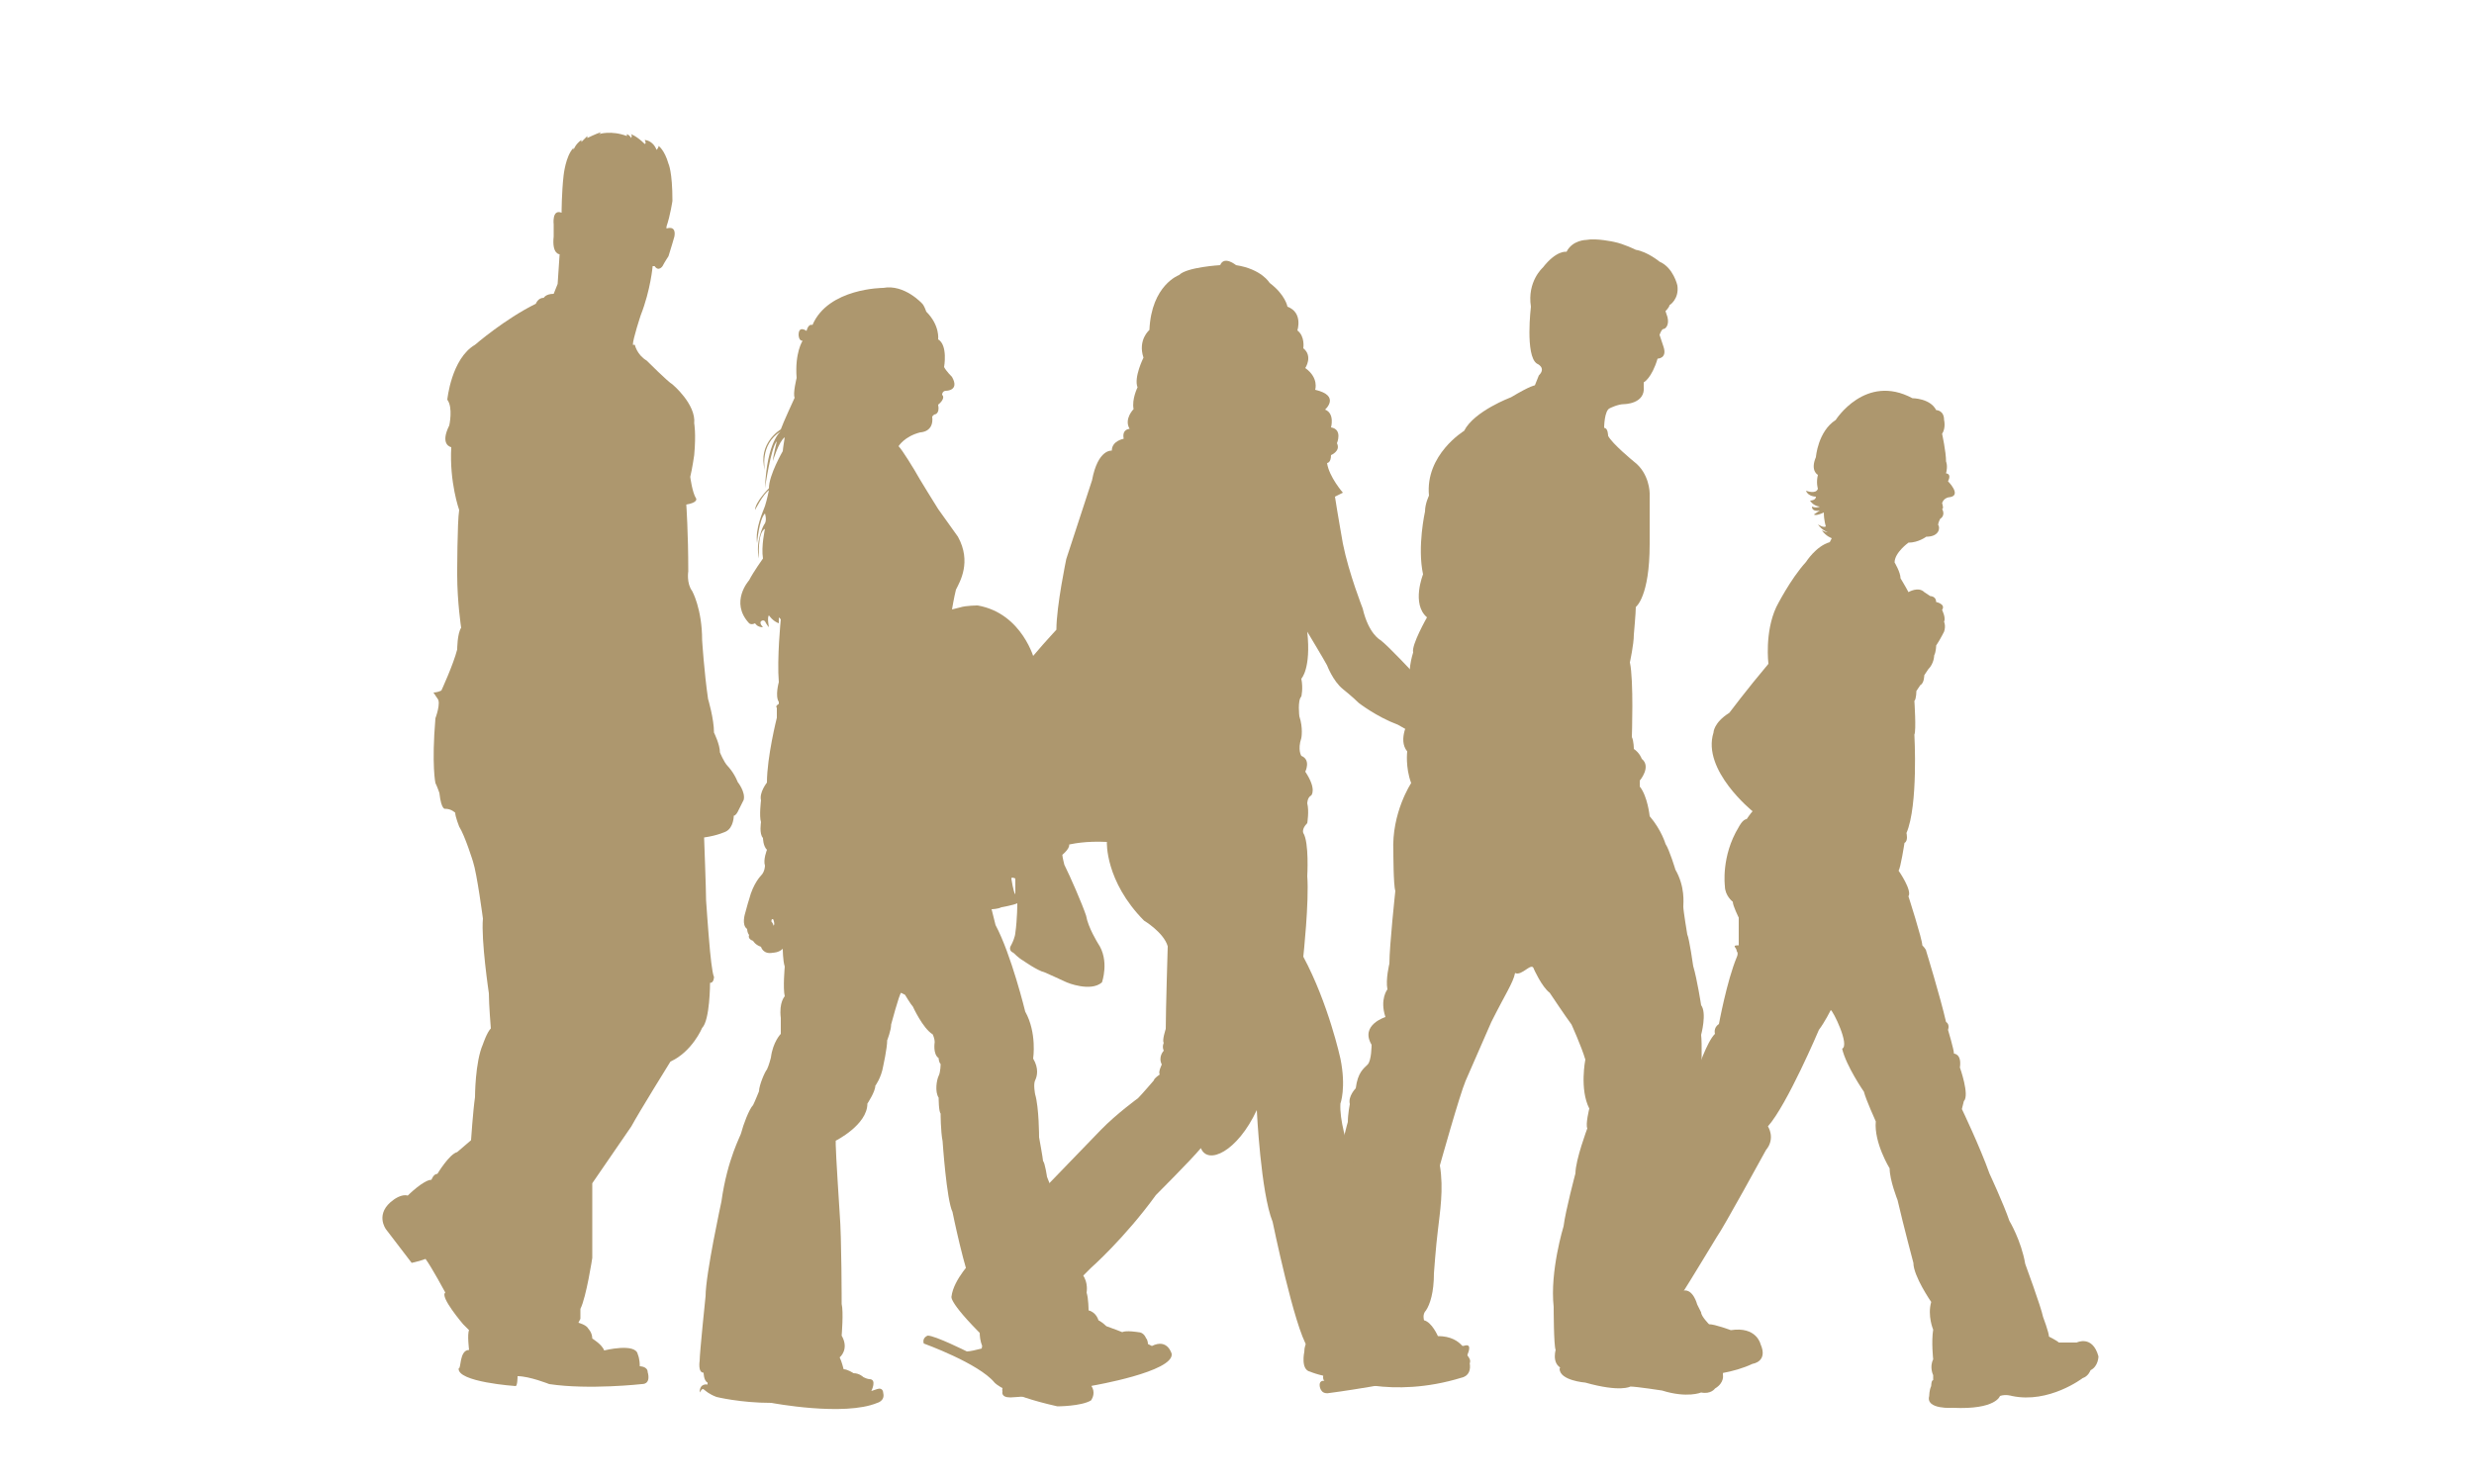
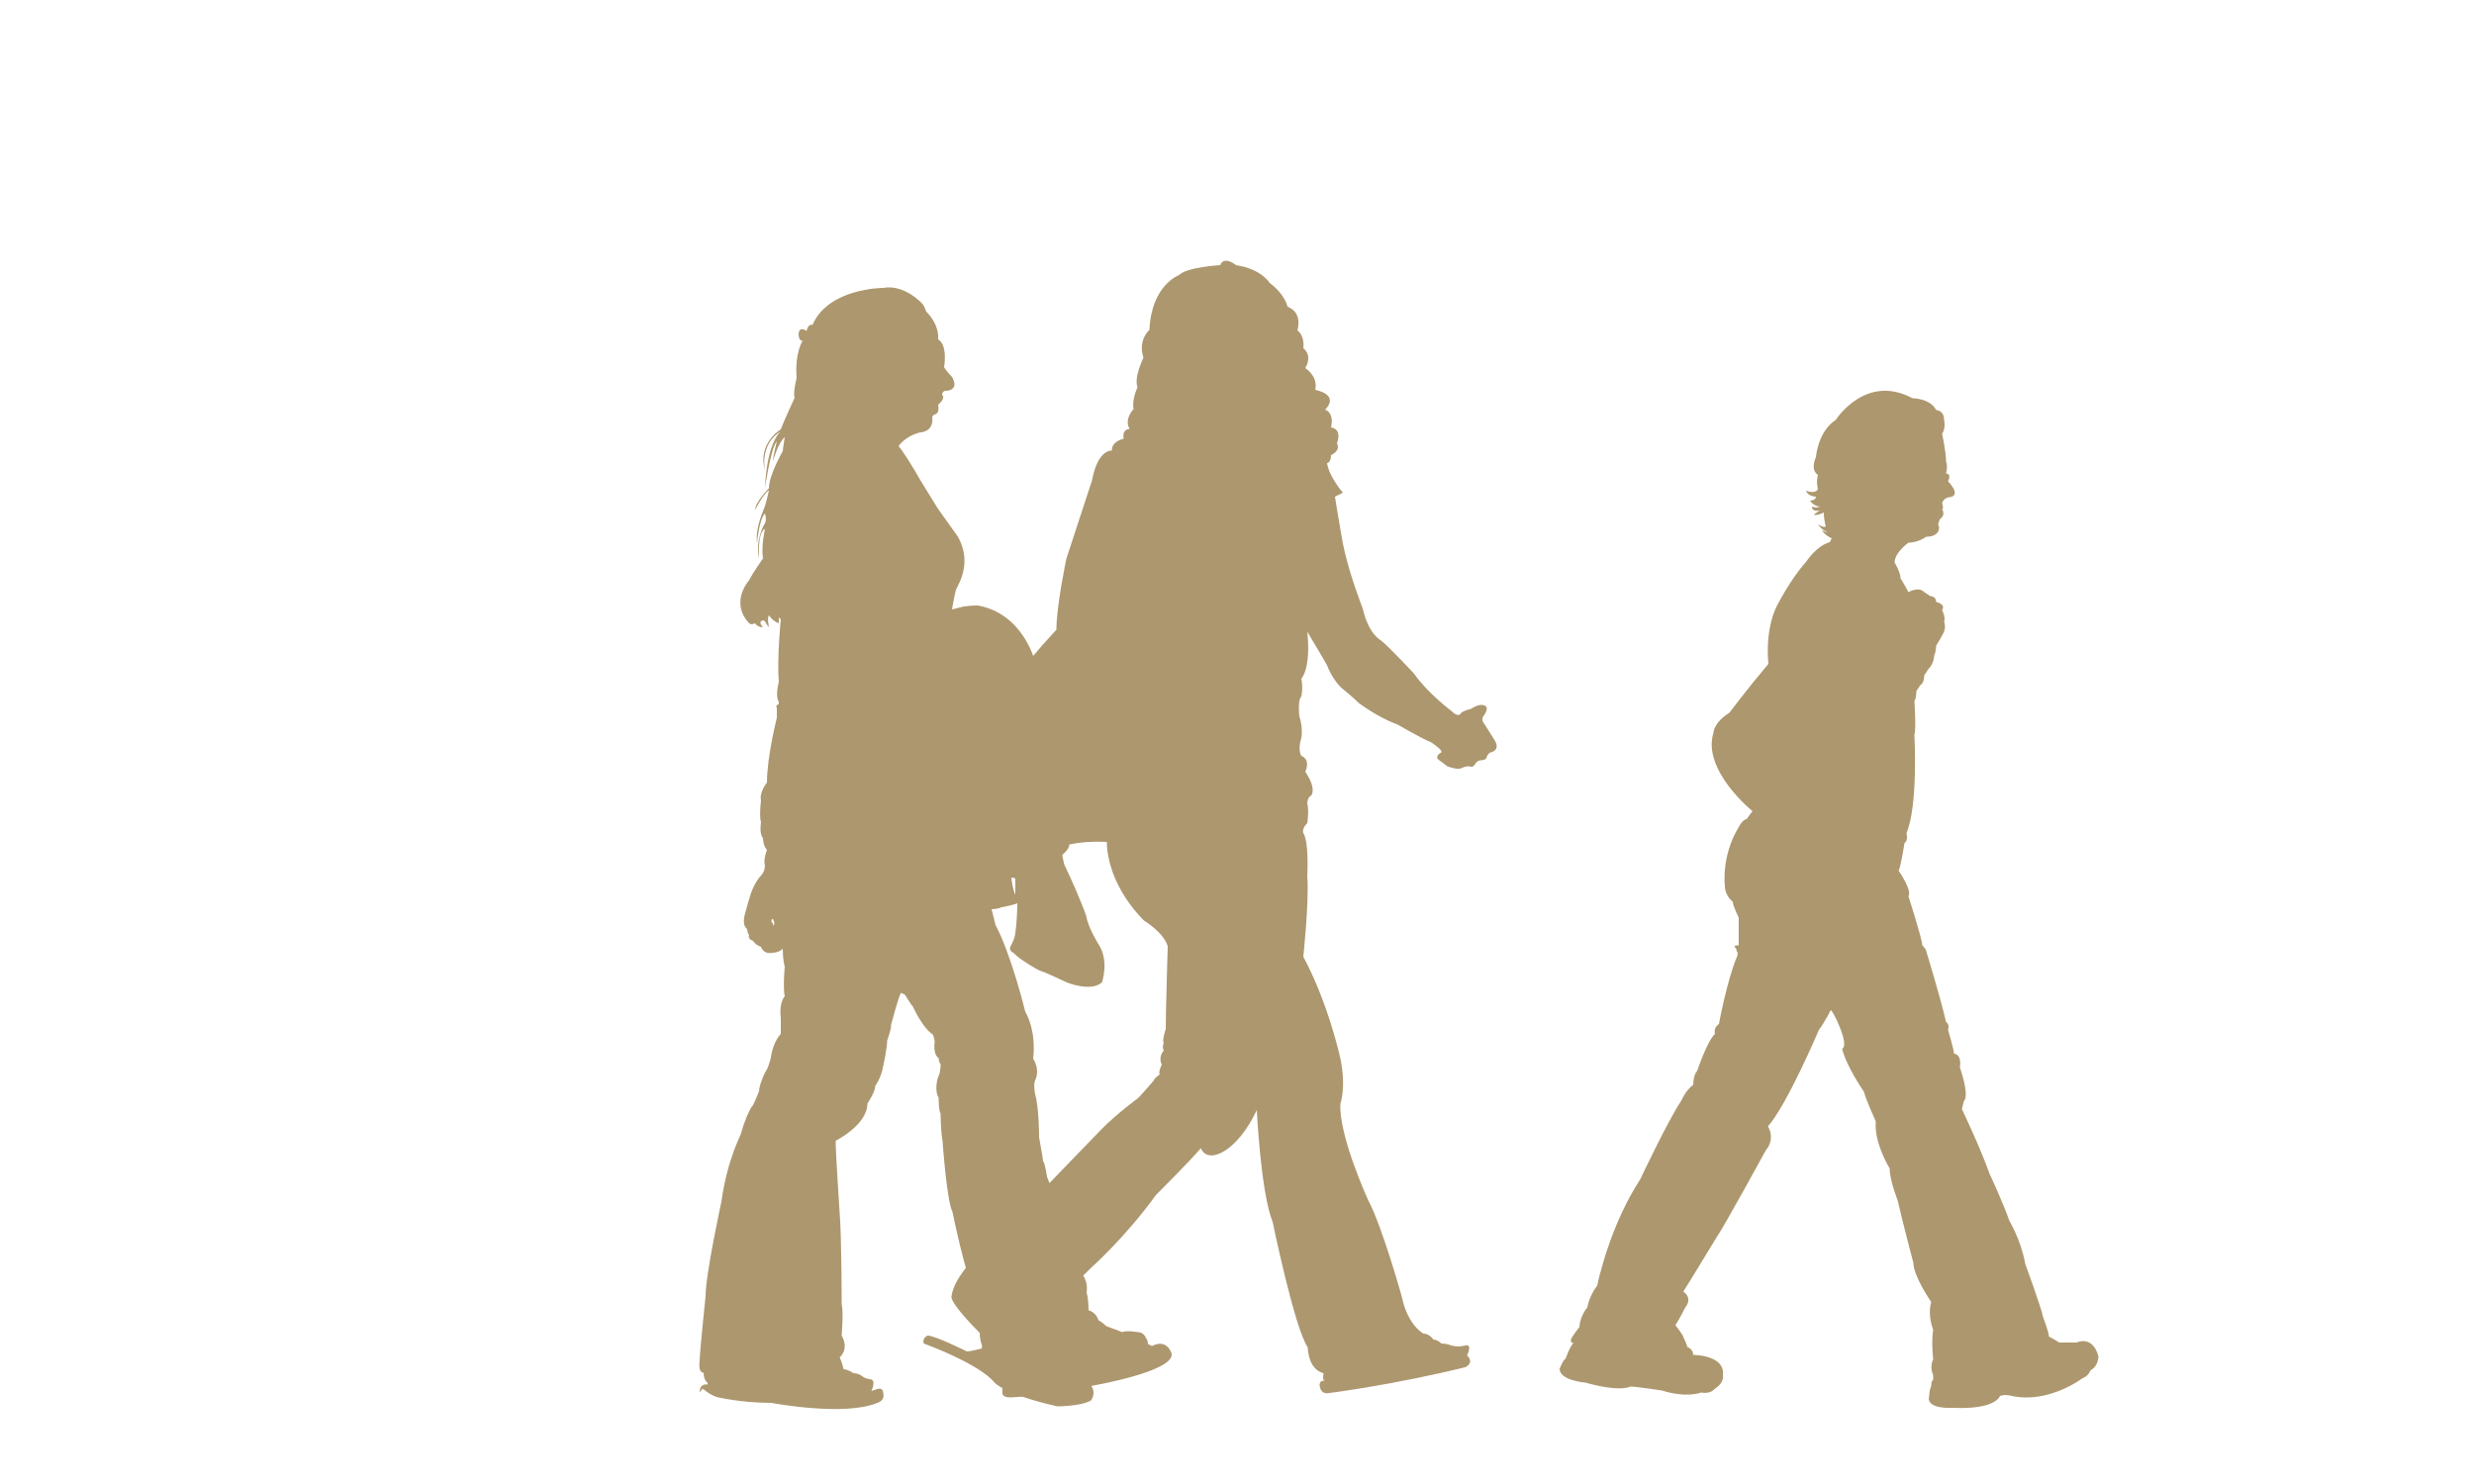
<svg xmlns="http://www.w3.org/2000/svg" version="1.1" id="Layer_1" x="0px" y="0px" width="500px" height="300px" viewBox="0 0 500 300" style="enable-background:new 0 0 500 300;" xml:space="preserve">
  <style type="text/css">
	.st0{fill:none;}
	.st1{fill:#AD976E;}
</style>
  <rect x="-193" y="-1.7" class="st0" width="948" height="286.6" />
-   <path class="st1" d="M94.8,272.9c0,0-0.4-3.2,0-4l-1.2-1.2c0,0-4.8-5.6-3.6-6.4c0,0-2.8-5.2-4-6.8l-1.2,0.4l-1.6,0.4l-5.2-6.8  c0,0-2.4-3.2,1.6-6c0,0,1.6-1.2,2.8-0.8c0,0,3.2-3.2,4.8-3.2c0,0,0.4-1.2,1.2-1.2c0,0,2.4-4,4-4.4l2.8-2.4c0,0,0.4-6,0.8-8.7  c0,0,0-7.1,1.6-10.7c0,0,0.8-2.4,1.6-3.2c0,0-0.4-4.8-0.4-7.1c0,0-1.6-10.7-1.2-15.1c0,0-1.2-9.1-2-11.5c0,0-1.6-5.2-2.8-7.1  c0,0-0.8-2-0.8-2.8c0,0-0.8-0.8-2-0.8c0,0-0.8,0.4-1.2-3.2c0,0-0.4-1.2-0.8-2c0,0-0.8-3.6,0-13.1c0,0,1.2-3.2,0.4-4l-0.8-1.2  c0,0,0.8,0,1.6-0.4c0,0,2.4-5.2,3.2-8.3c0,0,0-3.2,0.8-4.4c0,0-0.8-5.2-0.8-10.7c0,0,0-10.7,0.4-13.1c0,0-2-5.6-1.6-12.7  c0,0-2.4-0.4-0.4-4.4c0,0,0.8-3.6-0.4-5.2c0,0,0.8-8.3,5.6-11.1c0,0,6-5.2,12.3-8.3c0,0,0.4-1.2,1.6-1.2c0,0,0.4-0.8,2-0.8l0.8-2  l0.4-6c0,0-1.6,0-1.2-3.6c0,0,0-1.2,0-2.4c0,0-0.4-3.2,1.6-2.4c0,0,0-4,0.4-7.5c0,0,0.4-4,2-5.6v0.4c0,0,0.4-1.2,1.6-2  c0,0,0,0,0,0.4c0,0,0.8-0.8,1.2-1.2c0,0,0,0,0,0.4c0,0,1.6-0.8,2.8-1.2l-0.4,0.4c0,0,2.4-0.8,5.6,0.4v-0.4c0,0,0.8,0.4,0.8,0.8  c0,0,0.4-0.4,0-0.8c0,0,1.2,0.4,2.8,2c0,0,0.4,0,0-0.8c0,0,1.6,0,2.4,2c0,0,0.4-0.4,0.4-0.8c0,0,1.2,0.8,2,3.6c0,0,0.8,1.6,0.8,7.5  c0,0-0.4,2.8-1.2,5.2v0.4c0,0,2-0.8,1.6,1.6c0,0-0.8,2.8-1.2,4c0,0-0.8,1.2-1.2,2c0,0-0.8,1.2-1.6,0h-0.4c0,0-0.4,4.8-2.4,9.9  c0,0-1.6,4.8-1.6,6h0.4c0,0,0.4,2,2.4,3.2c0,0,4.4,4.4,5.2,4.8c0,0,4.8,4,4.4,7.9c0,0,0.4,2,0,6.4c0,0-0.4,2.8-0.8,4.4  c0,0,0.4,3.2,1.2,4.4c0,0,0.4,0.8-2,1.2c0,0,0.4,5.6,0.4,13.5c0,0-0.4,2.4,0.8,4c0,0,2,3.6,2,9.9c0,0,0.4,6.4,1.2,11.9  c0,0,1.2,4,1.2,6.8c0,0,1.2,2.4,1.2,4c0,0,0.8,2,1.6,2.8c0,0,1.2,1.2,2,3.2c0,0,1.6,2,1.2,3.6l-1.2,2.4c0,0-0.4,0.8-0.8,0.8  c0,0,0,2.4-1.6,3.2c0,0-1.6,0.8-4.4,1.2c0,0,0.4,10.7,0.4,12.7c0,0,0.4,6,0.8,10.3c0,0,0.4,4.4,0.8,5.2c0,0,0,1.2-0.8,1.2  c0,0,0,7.5-1.6,9.1c0,0-2,4.8-6.4,6.8c0,0-6.4,10.3-7.9,13.1c0,0-6.8,9.9-7.9,11.5c0,0,0,11.9,0,15.1c0,0-1.2,7.9-2.4,10.3v2  l-0.4,0.8c0,0,1.6,0.4,2,1.2c0,0,0.8,0.8,0.8,2c0,0,2,1.2,2.4,2.4c0,0,6.4-1.6,6.8,0.8c0,0,0.4,0.8,0.4,2.4c0,0,1.6,0,1.6,1.2  c0,0,0.8,2.4-1.2,2.4c0,0-10.7,1.2-18.7,0c0,0-4-1.6-6.4-1.6c0,0,0,2-0.4,2c0,0-11.9-0.8-11.5-3.6C93.2,276.9,92.8,272.9,94.8,272.9  " />
  <rect x="-193" y="-1.7" class="st0" width="948" height="286.6" />
  <path class="st1" d="M144.8,282.4c0,0,4.8,1.2,11.1,1.2c0,0,14.7,2.8,21.4,0c0,0,1.6-0.4,1.2-2c0,0,0-1.2-1.2-0.8l-1.2,0.4  c0,0,1.2-2.4-0.4-2.4c0,0-0.4,0-1.2-0.4c0,0-0.8-0.8-2-0.8c0,0-1.2-0.8-2-0.8c0,0-0.4-1.6-0.8-2.4c0,0,2-1.6,0.4-4.4  c0,0,0.4-4.8,0-6.4c0,0,0-13.5-0.4-18.3c0,0-0.8-12.3-0.8-13.9v-0.8c0,0,6.4-3.2,6.4-7.5c0,0,1.6-2.4,1.6-3.6c0,0,1.2-1.6,1.6-4  c0,0,0.8-3.6,0.8-5.2c0,0,0.8-2,0.8-3.2c0,0,1.6-6,2-6.4l0.8,0.4c0,0,1.2,2,1.6,2.4c0,0,2,4.4,4,5.6c0,0,0.4,0.8,0.4,1.6  c0,0-0.4,2.4,0.8,3.2c0,0,0,0.8,0.4,1.2c0,0,0,1.6-0.4,2.4c-0.4,0.8-0.8,3.2,0,4.4c0,0,0,2.8,0.4,3.2c0,0,0,3.6,0.4,5.6  c0,0,0.8,11.9,2,14.3c0,0,2.4,11.9,4.4,16.3c0,0,0.4,4.8,1.2,6.8c0,0-0.4,2,0.4,4c0,0-0.4,1.6,0,2.8c0,0-0.8,2.4,1.2,2  c0,0,1.6,0.4,2.4,0c0,0,0.8,3.6,5.2,2.4c0,0,2.4-0.4,4-1.6c0,0,0.4-0.4,1.2,0l-0.4,0.8c0,0-4,1.6-7.5,1.2c0,0-2.4,0-2,1.6  c0,0-0.4,1.2,1.6,1.2c0,0,8.7-0.4,16.7-2.4c0,0,16.3-2.8,15.9-6.4c0,0-0.8-3.2-4-1.6l-0.8-0.4c0,0,0-0.8-0.4-1.2  c0,0-0.4-1.2-1.6-1.2c0,0-2.4-0.4-3.2,0c0,0-2-0.8-3.2-1.2c0,0-0.8-0.8-1.6-1.2c0,0-0.4-1.6-2-2c0,0,0-2.4-0.4-3.6  c0,0,0.4-2-0.8-3.6c0,0-1.6-5.6-3.6-9.1c0,0-2.4-7.9-3.6-10.7c0,0-0.4-2.8-0.8-3.2c0-0.4-0.8-4.8-0.8-4.8s0-6-0.8-8.7  c0,0-0.4-2,0-2.8c0.4-0.8,0.8-2.4-0.4-4.4c0,0,0.8-5.2-1.6-9.5c0,0-2.8-11.5-6-17.5l-0.8-3.2c0,0,1.2,0,2-0.4c0,0,2.4-0.4,3.2-0.8  c0,0,0,3.2-0.4,6c0,0,0,0.8-0.8,2.4c-0.8,1.2,0.4,1.6,0.4,1.6s1.2,1.2,2,1.6c0,0,2.8,2,4.4,2.4c0,0,3.6,1.6,4.4,2c0,0,4.8,2,7.1,0  c0,0,1.6-4.4-0.8-7.9c0,0-2-3.2-2.4-5.6c-0.8-2.4-3.2-7.9-4.4-10.3c0,0-0.4-1.6-0.4-2c0,0,2-1.6,1.2-2.4c0,0,1.6-2,0.8-6  c0,0-0.8-5.6-2.4-8.3c0,0,0.8-10.3-0.4-13.1c0,0-1.6-6-4.8-9.5c0,0-2.4-9.5-11.5-11.1c0,0-2.4,0-3.6,0.4l-1.6,0.4c0,0,0.4-2.4,0.8-4  c0.8-1.6,3.2-5.6,0.4-10.7c0,0-2-2.8-4-5.6c0,0-4-6.4-4.8-7.9c0,0-2.4-4-3.2-4.8c0,0,1.2-2,4.4-2.8c0,0,2.8,0,2.4-3.2l0.4-0.4  c0,0,1.2,0,0.8-2c0,0,1.6-1.2,0.8-2c0,0,0-0.8,0.8-0.8c0,0,2.8,0,1.2-2.8c0,0-1.2-1.2-1.6-2c0,0,0.8-4.4-1.2-5.6  c0,0,0.4-2.8-2.4-5.6c0,0-0.4-1.2-0.8-1.6c0,0-3.6-4-7.9-3.2c0,0-11.1,0-14.3,7.5c0,0-0.8-0.4-1.2,1.2c0,0-1.6-1.2-1.6,0.8  c0,0,0,1.2,0.8,1.2c0,0-1.6,2.4-1.2,7.5c0,0-0.8,3.2-0.4,4c0,0-2.4,5.2-2.8,6.4c0,0-4.8,2.8-3.2,8.3c0,0-1.2-5.2,3.2-7.9  c0,0-2.8,2-3.2,11.5c0,0,1.2-8.3,2.4-9.5c0,0-0.8,3.2-0.8,4c0,0,1.2-4,2.4-4.8c0,0-0.4,2.4-0.4,2.8c0,0-2.8,4.8-2.8,7.5  c0,0-2.8,2.8-2.8,4.4c0,0,1.6-3.2,2.8-4c0,0-0.4,2-0.8,3.2c-0.4,1.2-2,4.4-1.6,7.5c0,0,0.4-4.8,1.6-6c0,0,0.4,1.2,0,2  c-0.4,0.4-2,4-1.2,7.1c0,0-0.4-5.2,1.2-6c0,0-0.8,3.6-0.4,6c0,0-2,2.8-2.8,4.4c0,0-4,4.4,0,8.7c0,0,0.4,0.4,1.2,0  c0,0,0.4,0.8,1.6,0.8c0,0-0.8-0.8-0.4-1.2c0,0,0.4-0.4,0.8,0c0,0,0.4,0.8,0.8,1.2c0,0-0.4-2,0-2.4c0,0,0.8,1.2,2,1.6v-1.2l0.4,0.4  c0,0-0.8,7.9-0.4,12.7c0,0-0.8,2.8,0,4v0.4c0,0-0.8,0.4-0.4,0.8c0,0,0,1.6,0,2c0,0-2,7.9-2,13.1c0,0-1.6,2-1.2,3.6  c0,0-0.4,3.2,0,4.4c0,0-0.4,2.4,0.4,3.2c0,0,0,1.6,0.8,2.4c0,0-0.8,2-0.4,3.2c0,0,0,1.2-0.8,2c0,0-1.6,1.6-2.4,4.8  c0,0-0.4,1.2-0.8,2.8c0,0-0.8,2.4,0.4,3.2c0,0,0,0.8,0.4,1.2c0,0-0.4,0.8,0.8,1.2c0,0,0.4,0.8,1.6,1.2c0,0,0.4,1.6,2.4,1.2  c0,0,1.2,0,2-0.8c0,0,0,2.4,0.4,3.6c0,0-0.4,4.4,0,6c0,0-1.2,1.2-0.8,4.4c0,0,0,2.4,0,3.2c0,0-1.6,1.6-2,4.8c0,0-0.4,1.6-0.8,2.4  c-0.4,0.4-1.6,3.2-1.6,4.4c0,0-0.8,2-1.2,2.8c-0.8,0.8-2,4-2.4,5.6c0,0.4-2.8,5.2-4,13.9c0,0-3.2,14.7-3.2,19.1  c0,0-1.2,11.5-1.2,13.1c0,0-0.4,2.4,0.8,2.4c0,0,0,1.6,0.8,2v0.4c0,0-1.6-0.4-1.6,1.6C142.4,280,141.7,281.2,144.8,282.4   M156.3,187.1c0-0.4-0.4-0.8-0.4-0.8c0-0.8,0.4-0.4,0.4-0.4C156.7,187.1,156.3,187.1,156.3,187.1 M204.4,177.6c0-0.4,0.8,0,0.8,0  c0,0.4,0,3.2,0,3.2C204.8,180.4,204.4,177.6,204.4,177.6" />
  <rect x="-193" y="-1.7" class="st0" width="948" height="286.6" />
-   <path class="st1" d="M310,195.9c0,0,1.6,3.6,3.2,4.8c0,0,3.2,4.8,4.4,6.4c0,0,2,4.4,2.8,7.1c0,0-1.2,6,0.8,9.9c0,0-0.8,3.2-0.4,4  c0,0-2.4,6.4-2.4,9.1c0,0-2,7.5-2.4,10.7c0,0-2.8,9.1-2,16.3c0,0,0,7.9,0.4,8.7c0,0-1.2,4,2.8,4c0,0,10.3,1.2,17.9,1.2  c0,0,11.5,1.2,19.1-2.4c0,0,3.2-0.4,1.6-4c0,0-0.8-3.6-6-2.8c0,0-3.2-1.2-4.4-1.2c0,0-1.6-1.6-1.6-2.4l-0.8-1.6c0,0-0.8-3.2-2.8-2.8  c0,0,3.2-9.1,2.8-14.3c0,0,0.8-14.7,0.4-19.1c0,0,0.8-14.7,0.4-18.3c0,0,1.2-4.4,0-6c0,0-0.8-5.2-1.6-7.9c0,0-0.8-5.6-1.2-6.4  c0,0-0.8-4.8-0.8-5.6c0-0.8,0.4-4-1.6-7.5c0,0-1.2-4-2-5.2c0,0-0.8-2.8-3.2-5.6c0,0-0.4-4-2-6v-1.2c0,0,2.4-2.8,0.4-4.4  c0,0-0.4-1.2-1.6-2c0,0,0-1.6-0.4-2.4c0,0,0.4-11.5-0.4-15.1c0,0,0.8-3.6,0.8-5.6c0,0,0.4-4.4,0.4-5.6c0,0,2.8-2,2.8-12.7v-10.3  c0,0,0-4-3.2-6.4c0,0-4.4-3.6-5.2-5.2c0,0,0-1.6-0.8-1.6c0,0,0-3.6,1.2-4c0,0,1.6-0.8,2.8-0.8c0,0,4.4,0,4-3.6v-0.8  c0,0,1.6-0.8,2.8-4.8c0,0,2,0,1.2-2.4l-0.8-2.4c0,0,0.4-1.2,0.8-1.2c0.4,0,1.2-0.8,0.8-2.4l-0.4-1.2c0,0,0.8-0.8,0.8-1.2  c0,0,2-1.2,1.6-4c0,0-0.8-3.6-3.6-4.8c0,0-2.4-2-4.8-2.4c0,0-2.4-1.2-4.4-1.6c0,0-3.6-0.8-5.6-0.4c0,0-2.8,0-4,2.4  c0,0-2-0.4-4.8,3.2c0,0-3.2,2.8-2.4,7.9c0,0-1.2,9.9,1.2,11.5c0,0,2,0.8,0.4,2.4l-0.8,2c0,0-0.8,0-4.8,2.4c0,0-7.5,2.8-9.5,6.8  c0,0-7.9,4.8-7.1,13.1c0,0-0.8,1.6-0.8,3.2c0,0-1.6,7.1-0.4,12.7c0,0-2.4,6,0.8,8.7c0,0-3.2,5.6-2.8,7.1c0,0-1.6,4.8,0,6.8v1.2  c0,0-1.2,2.4,0,3.2c0,0-0.8,1.6-0.8,2.4c0,0-2.4,4-0.4,6.4c0,0-0.4,3.2,0.8,6.4c0,0-4,6-3.6,13.9c0,0,0,6.8,0.4,7.9  c0,0-1.2,11.1-1.2,14.7c0,0-0.8,3.2-0.4,5.2c0,0-1.6,2-0.4,5.6c0,0-5.2,1.6-2.8,5.6c0,0,0,3.2-0.8,4c-0.8,0.8-2,1.6-2.4,4.8  c0,0-1.6,1.6-1.2,3.2c0,0-0.4,2-0.4,3.6c0,0-5.2,17.9-2.8,29.4c0,0-4,5.6-4,7.9c0,0-1.6,5.2-0.8,6.4c0,0-1.2,0.8-1.2,2.8  c0,0-0.8,3.6,1.2,4c0,0,2.8,1.2,6,1.2c0,0,10.3,4.4,24.6,0c0,0,2.8-0.4,1.2-4.4c0,0-0.8-4-6-4c0,0-1.2-2.8-2.8-3.2  c0,0-0.4-1.2,0.4-2c0.8-1.2,1.6-3.6,1.6-7.5c0,0,0.4-5.6,0.8-8.7c0.4-3.6,1.2-8.3,0.4-13.1c0,0,4-14.3,5.2-17.1  c0,0,2.8-6.4,5.2-11.9c2.8-5.6,4.4-7.9,4.8-9.9C307.6,197.4,309.6,194.3,310,195.9" />
  <rect x="-193" y="-1.7" class="st0" width="948" height="286.6" />
  <path class="st1" d="M370,204.2c0,0-1.2,2.4-2.4,4c0,0-6.4,15.1-10.3,19.5c0,0,1.6,2.4-0.4,4.8c0,0-8.7,15.9-9.9,17.5  c0,0-6,9.9-6.8,11.1c0,0,2,1.2,0.4,3.2c0,0-1.2,2.4-2,3.6c0,0,1.6,2,1.6,2.4c0,0,0.8,1.6,0.8,2c0,0,1.2,0.4,1.2,1.6c0,0,6.4,0,6,4  c0,0,0.4,1.6-1.6,2.8c0,0-0.8,1.2-2.8,0.8c0,0-2.8,1.2-7.9-0.4c0,0-5.2-0.8-6.4-0.8c0,0-2,1.2-9.1-0.8c0,0-5.2-0.4-5.2-2.8  c0,0,0.8-2,1.2-2c0,0,0.8-2.4,1.6-3.2c0,0-1.2,0,0-1.6c0,0,0.8-1.2,1.2-1.6c0,0,0-2,1.6-4c0,0,0.4-2.4,2-4.4c0,0,0.4-2,0.8-3.2  c0,0,2.4-9.9,7.9-18.3c0,0,5.6-11.9,8.3-15.9c0,0,0.8-2,2.4-3.2c0,0,0-2,0.8-2.8c0,0,2-6,3.6-7.5c0,0-0.4-1.2,0.8-2  c0,0,1.6-8.7,3.6-13.5c0,0,0.4-0.8,0-1.2c0-0.8-1.2-1.2,0.4-1.2c0,0,0-2.8,0-5.6c0,0-1.2-2.4-1.2-3.2c0,0-1.6-1.2-1.6-3.2  c0,0-0.8-6,2.8-11.9c0,0,0.8-1.6,1.6-1.6c0,0,0.8-1.2,1.2-1.6c0,0-10.3-8.3-7.9-15.9c0,0,0-2,3.2-4c0,0,3.6-4.8,7.9-9.9  c0,0-0.8-6.4,1.6-11.5c0,0,2.8-5.6,6-9.1c0,0,2-3.2,4.8-4l0.4-0.8c0,0-1.2-0.4-2-1.6c0,0,0.8,0.4,1.2,0.4c0,0-1.2-0.4-2-1.6  c0,0,1.2,0.8,1.6,0.4c0,0-0.4-1.2-0.4-2.8c0,0-1.6,0.8-2,0.4l1.2-0.8c0,0-1.6,0.4-1.6-0.8c0,0,0.8,0.4,1.6,0c0,0-1.2,0-2-1.2  c0,0,1.2,0,1.2-0.8c0,0-1.6,0-2-1.2c0,0,2,0.8,2.4-0.4c0,0-0.4-1.2,0-2.8c0,0-1.6-0.8-0.4-3.6c0,0,0.4-5.2,4-7.5c0,0,6-9.5,15.5-4.4  c0,0,3.6,0,4.8,2.4c0,0,1.6,0,1.6,2c0,0,0.4,1.6-0.4,2.8c0,0,0.8,3.6,0.8,5.6c0,0,0.4,0.8,0,2.4c0,0,1.2,0,0.4,1.6  c0,0,2.8,2.8,0.4,3.2c0,0-1.2,0-1.6,1.2c0,0,0.4,1.2,0,1.2c0,0,0.8,1.2-0.4,2c0,0-0.4,0.8-0.4,1.2c0.4,0.4,0.4,2.4-2.4,2.4  c0,0-1.6,1.2-3.6,1.2c0,0-2.8,2-2.8,4c0,0,1.2,2,1.2,3.2c0,0,1.2,2,1.6,2.8c0,0,2-1.2,3.2,0l1.2,0.8c0,0,1.2,0,1.2,1.2  c0,0,2,0.4,1.2,1.6c0,0,0.8,1.6,0.4,2.4c0,0,0.4,0.8,0,2c0,0-0.8,1.6-1.6,2.8c0,0,0,1.2-0.4,2c0,0,0,1.6-1.2,2.8l-0.8,1.2  c0,0,0,1.6-0.8,2l-0.8,1.2c0,0,0,1.6-0.4,2c0,0,0.4,6,0,6.8c0,0,0.8,14.3-1.6,19.9c0,0,0.4,1.6-0.4,2c0,0-0.8,5.2-1.2,5.6  c0,0,2.8,4,2,5.2c0,0,2.8,8.7,2.8,9.9c0,0,0.8,0.8,0.8,1.2c0,0,2.8,9.1,4,14.3c0,0,0.8,0.4,0.4,1.6c0,0,1.2,4,1.2,4.8  c0,0,1.6,0,1.2,2.8c0,0,2,5.6,0.8,6.8l-0.4,1.6c0,0,3.6,7.5,5.6,13.1c0,0,2.8,6,4,9.5c0,0,2.4,4,3.2,8.7c0,0,3.2,8.7,3.6,10.7  c0,0,1.2,3.2,1.2,4c0,0,1.6,0.8,2,1.2c0,0,3.2,0,3.6,0c0,0,3.2-1.6,4.4,2.8c0,0,0,2-1.6,2.8c0,0-0.4,1.2-1.6,1.6  c0,0-6.8,5.2-14.3,3.6c0,0-1.2-0.4-2.4,0c0,0-0.8,2.8-9.5,2.4c0,0-5.6,0.4-4.8-2.4c0,0,0-1.2,0.4-2c0,0,0-1.2,0.4-1.2V278  c0,0-0.8-1.6,0-3.2c0,0-0.4-3.6,0-6c0,0-1.2-2.8-0.4-5.6c0,0-3.6-5.2-3.6-7.9c0,0-2-7.5-3.2-12.7c0,0-1.6-4-1.6-6.4  c0,0-3.2-5.2-2.8-9.5c0,0-2-4.4-2.4-6c0,0-3.6-5.2-4.4-8.7C373.9,211.3,370.4,204.2,370,204.2" />
  <rect x="-193" y="-1.7" class="st0" width="948" height="286.6" />
  <path class="st1" d="M254,224.4c0,0,0.8,16.7,3.2,22.6c0,0,4.4,21.4,7.1,25.4c0,0,0,4.4,3.2,5.2c0,0-0.4,1.6,0.4,1.6  c0,0-1.2-0.4-1.2,0.8c0,0,0,2,2,1.6c0,0,12.7-1.6,27.4-5.2c0,0,2-0.8,0.4-2.4c0,0,1.2-2.4-0.4-2c0,0-1.2,0.4-2.8,0  c0,0-0.8-0.4-2-0.4c0,0-0.8-0.8-1.6-0.8c0,0-0.8-1.2-2-1.2c0,0-3.2-1.6-4.4-7.5c0,0-4-14.3-6.8-19.5c0,0-6-13.1-5.6-19.5  c0,0,1.2-3.2,0-9.1c0,0-2.4-11.1-7.5-20.6c0,0,1.2-11.1,0.8-16.3c0,0,0.4-6.8-0.8-8.7c0,0-0.4-0.8,0.8-2c0,0,0.4-2.4,0-4  c0,0,0-1.2,0.8-1.6c0,0,1.2-1.2-1.2-4.8c0,0,1.2-2.4-0.8-3.2c0,0-0.8-1.2,0-3.6c0,0,0.4-2-0.4-4.4c0,0-0.4-3.2,0.4-4  c0,0,0.4-1.6,0-3.6c0,0,2-2,1.2-9.5c0,0,3.6,6,4,6.8c0,0,1.2,3.2,3.2,4.8c0,0,2,1.6,3.2,2.8c0,0,3.6,2.8,7.9,4.4  c0,0,4.8,2.8,6.8,3.6c0,0,2.4,1.6,2,2c0,0-1.6,0.8-0.4,1.6l1.6,1.2c0,0,2,0.8,2.8,0.4c0,0,0.8-0.4,1.6-0.4c0,0,0.8,0.4,1.2-0.4  c0,0,0.4-0.8,1.2-0.8c0,0,1.2,0,1.2-0.8c0,0,0.4-0.8,0.8-0.8c0,0,2-0.4,0.8-2.4l-2-3.2c0,0-0.8-0.8-0.4-1.6c0,0,2-2.4-0.4-2.4  c0,0-0.8,0-2,0.8c0,0-1.6,0.4-2,0.8c0,0-0.4,1.2-2-0.4c0,0-4.8-3.6-7.5-7.5c0,0-5.2-5.6-6.8-6.8c0,0-2.4-1.2-3.6-6.4  c0,0-2.8-7.1-4-13.1c0,0-1.2-6.8-1.6-9.5l1.6-0.8c0,0-2.8-3.2-3.2-6c0,0,0.8,0,0.8-1.6c0,0,2-0.8,1.2-2.4c0,0,1.2-2.8-1.2-3.2  c0,0,0.8-2.8-1.2-3.6c0,0,3.2-2.8-2-4c0,0,0.8-2.4-2-4.4c0,0,1.6-2.4-0.4-4c0,0,0.4-2.4-1.2-3.6c0,0,1.2-3.6-2-4.8  c0,0-0.4-2.4-3.6-4.8c0,0-1.6-2.8-6.8-3.6c0,0-2.4-2-3.2,0c0,0-6.8,0.4-8.3,2c0,0-5.6,2-6,11.1c0,0-2.4,2-1.2,5.6c0,0-2,4-1.2,6  c0,0-1.2,2.4-0.8,4.4c0,0-2,2-0.8,4c0,0-1.6,0-1.2,2c0,0-2.4,0.4-2.4,2.4c0,0-2.8-0.4-4,6l-5.2,15.9c0,0-2,9.5-2,14.3  c0,0-5.2,5.6-6.4,7.5c0,0-3.2,2.4-4.4,5.2c0,0-2.4,3.6-2.8,6c0,0-2.4,2-3.2,7.5c0,0-1.2,7.1,1.6,8.7c0,0,6.4,4.8,7.1,6.8  c0,0,2.8,5.2,6.8,3.2c0,0,3.2-2.4,11.5-2c0,0-0.4,7.9,7.5,15.9c0,0,4,2.4,4.8,5.2c0,0-0.4,13.1-0.4,16.7c0,0-0.8,2.4-0.4,2.8  c0,0-0.4,0.8,0,1.6c0,0-1.2,1.2-0.4,2.8c0,0-0.8,1.6-0.4,2c0,0-1.2,0.8-1.2,1.2c0,0-2.4,2.8-3.2,3.6c0,0-4.4,3.2-7.5,6.4l-11.5,11.9  l-14.3,14.3c0,0-4,4-4.4,7.5c0,0-0.8,1.2,8.3,9.9c0,0-4,1.2-5.2,1.2c0,0-6.4-3.2-7.9-3.2c0,0-1.2,0.4-0.8,1.6c0,0,11.1,4,14.3,7.9  c0,0,2,2.4,12.7,4.8c0,0,4.8,0,6.8-1.2c0,0,2.8-3.6-4.8-5.6l-1.6-2.4c0,0,1.2-1.6,0-3.2c0,0-0.4-2,0.8-3.6c0,0,0.4-1.6-0.8-3.2  c0,0-0.8-2,1.6-4l4.8-4.8c0,0,6.8-6,13.1-14.7c0,0,7.1-7.1,9.1-9.5C244.1,235.6,250.1,232.8,254,224.4" />
</svg>